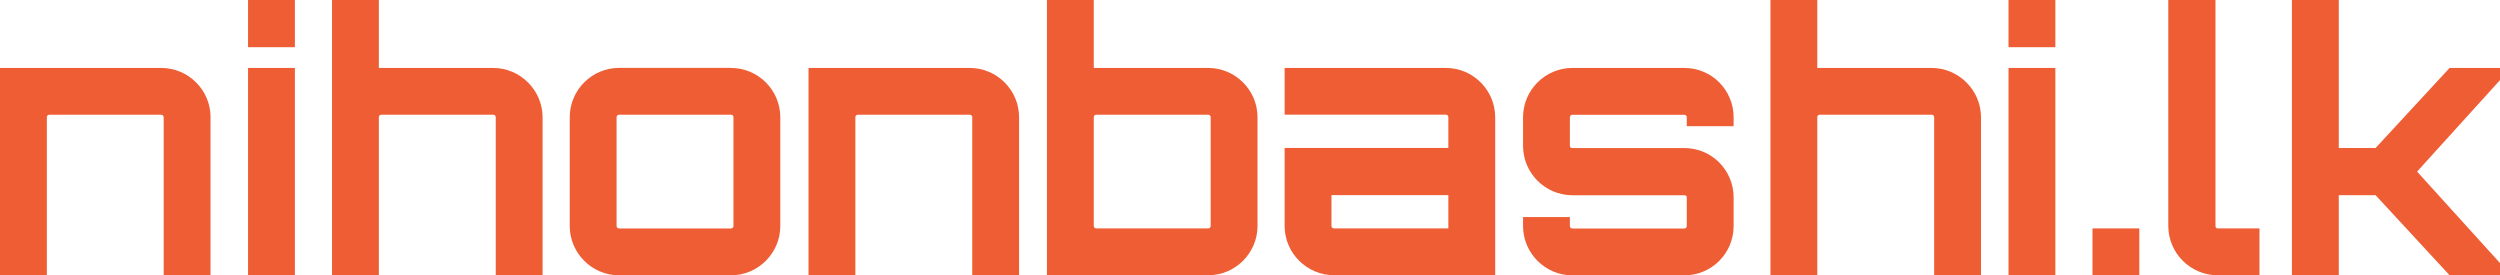
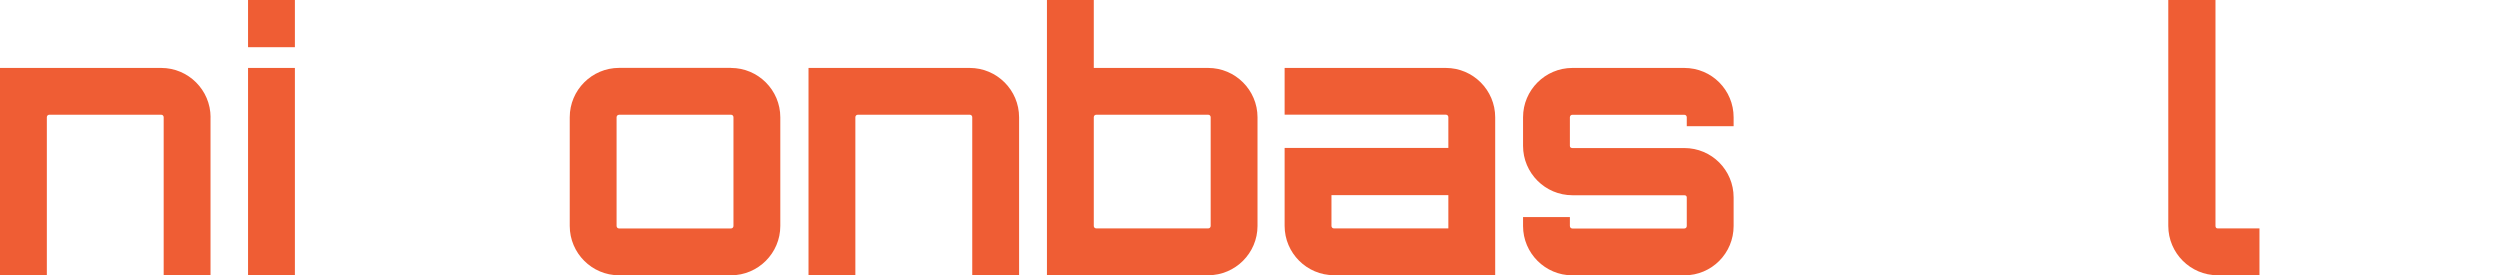
<svg xmlns="http://www.w3.org/2000/svg" id="a" viewBox="0 0 499 54.94">
  <defs>
    <style>.b{fill:#ef5d34;}</style>
  </defs>
  <path class="b" d="M42.02,23.4v31.53h-9.35V23.4c0-.29-.21-.5-.5-.5H9.85c-.29,0-.5,.21-.5,.5v31.53H0V13.56H32.18c5.42,0,9.85,4.42,9.85,9.85Z" />
  <path class="b" d="M58.86,0V9.42h-9.35V0h9.35Zm-9.35,13.56h9.35V54.94h-9.35V13.56Z" />
-   <path class="b" d="M108.3,23.4v31.53h-9.35V23.4c0-.29-.21-.5-.5-.5h-22.33c-.29,0-.5,.21-.5,.5v31.53h-9.35V0h9.35V13.56h22.83c5.35,0,9.85,4.42,9.85,9.85Z" />
  <path class="b" d="M145.9,13.56c5.42,0,9.85,4.42,9.85,9.85v21.69c0,5.42-4.42,9.85-9.85,9.85h-22.33c-5.42,0-9.85-4.42-9.85-9.85V23.4c0-5.42,4.42-9.85,9.85-9.85h22.33Zm-22.33,9.35c-.29,0-.5,.21-.5,.5v21.69c0,.29,.21,.5,.5,.5h22.33c.29,0,.5-.21,.5-.5V23.4c0-.29-.21-.5-.5-.5h-22.33Z" />
  <path class="b" d="M203.41,23.4v31.53h-9.35V23.4c0-.29-.21-.5-.5-.5h-22.33c-.29,0-.5,.21-.5,.5v31.53h-9.35V13.56h32.18c5.42,0,9.85,4.42,9.85,9.85Z" />
  <path class="b" d="M251,23.4v21.69c0,5.42-4.42,9.85-9.85,9.85h-32.18V0h9.35V13.56h22.83c5.42,0,9.85,4.42,9.85,9.85Zm-9.35,0c0-.29-.21-.5-.5-.5h-22.33c-.29,0-.5,.21-.5,.5v21.69c0,.29,.21,.5,.5,.5h22.33c.29,0,.5-.21,.5-.5V23.4Z" />
  <path class="b" d="M298.44,23.4v31.53h-32.18c-5.42,0-9.85-4.42-9.85-9.85v-15.55h32.68v-6.14c0-.29-.21-.5-.5-.5h-32.18V13.56h32.18c5.42,0,9.85,4.42,9.85,9.85Zm-9.35,15.55h-23.33v6.14c0,.29,.21,.5,.5,.5h22.83v-6.64Z" />
  <path class="b" d="M346.03,25.19h-9.35v-1.78c0-.29-.21-.5-.5-.5h-22.33c-.29,0-.5,.21-.5,.5v5.71c0,.29,.21,.43,.5,.43h22.33c5.49,0,9.85,4.42,9.85,9.85v5.71c0,5.42-4.35,9.85-9.85,9.85h-22.33c-5.42,0-9.85-4.42-9.85-9.85v-1.78h9.35v1.78c0,.29,.21,.5,.5,.5h22.33c.29,0,.5-.21,.5-.5v-5.71c0-.29-.21-.43-.5-.43h-22.33c-5.42,0-9.85-4.42-9.85-9.85v-5.71c0-5.42,4.42-9.85,9.85-9.85h22.33c5.49,0,9.85,4.42,9.85,9.85v1.78Z" />
-   <path class="b" d="M395.41,23.4v31.53h-9.35V23.4c0-.29-.21-.5-.5-.5h-22.33c-.29,0-.5,.21-.5,.5v31.53h-9.35V0h9.35V13.56h22.83c5.35,0,9.85,4.42,9.85,9.85Z" />
-   <path class="b" d="M410.25,0V9.42h-9.35V0h9.35Zm-9.35,13.56h9.35V54.94h-9.35V13.56Z" />
-   <path class="b" d="M427.01,54.94h-9.35v-9.35h9.35v9.35Z" />
  <path class="b" d="M442.21,0V45.09c0,.29,.14,.5,.43,.5h8.35v9.35h-8.35c-5.42,0-9.85-4.42-9.85-9.85V0h9.42Z" />
-   <path class="b" d="M499,13.56v2.43l-16.55,18.26,16.55,18.26v2.43h-10.06l-14.77-15.98h-7.35v15.98h-9.35V0h9.35V29.54h7.35l14.77-15.98h10.06Z" />
</svg>